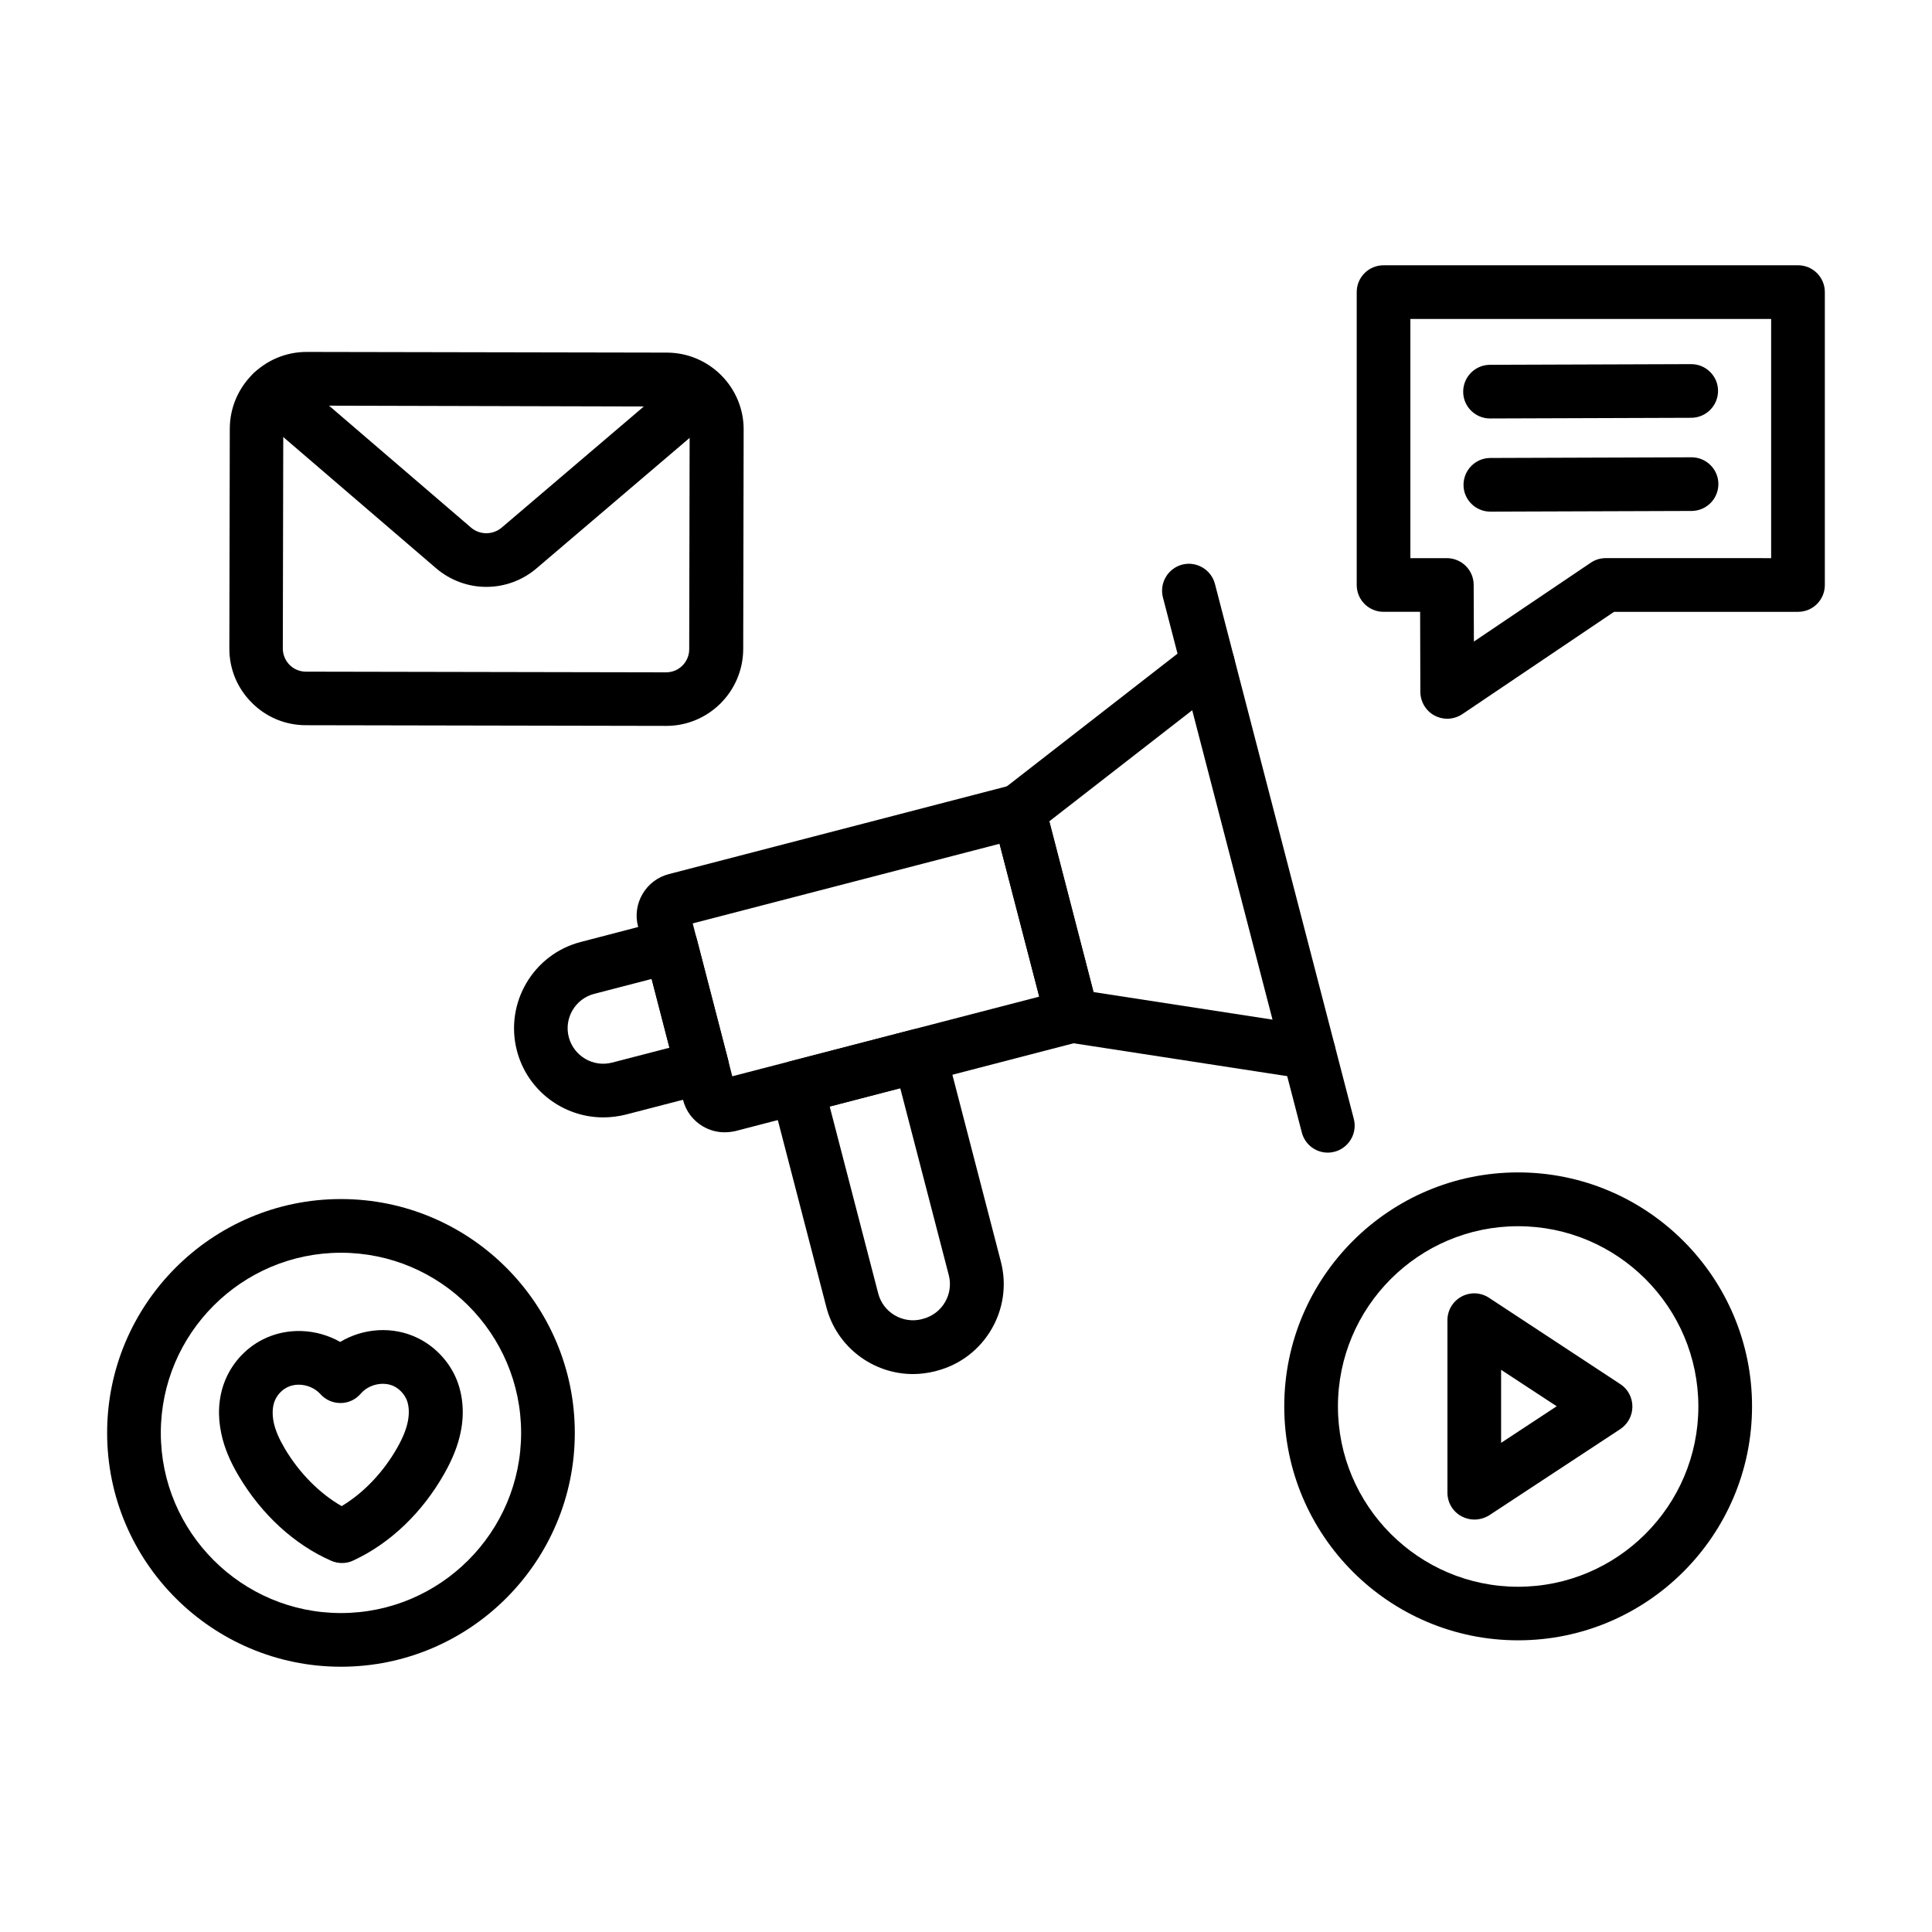
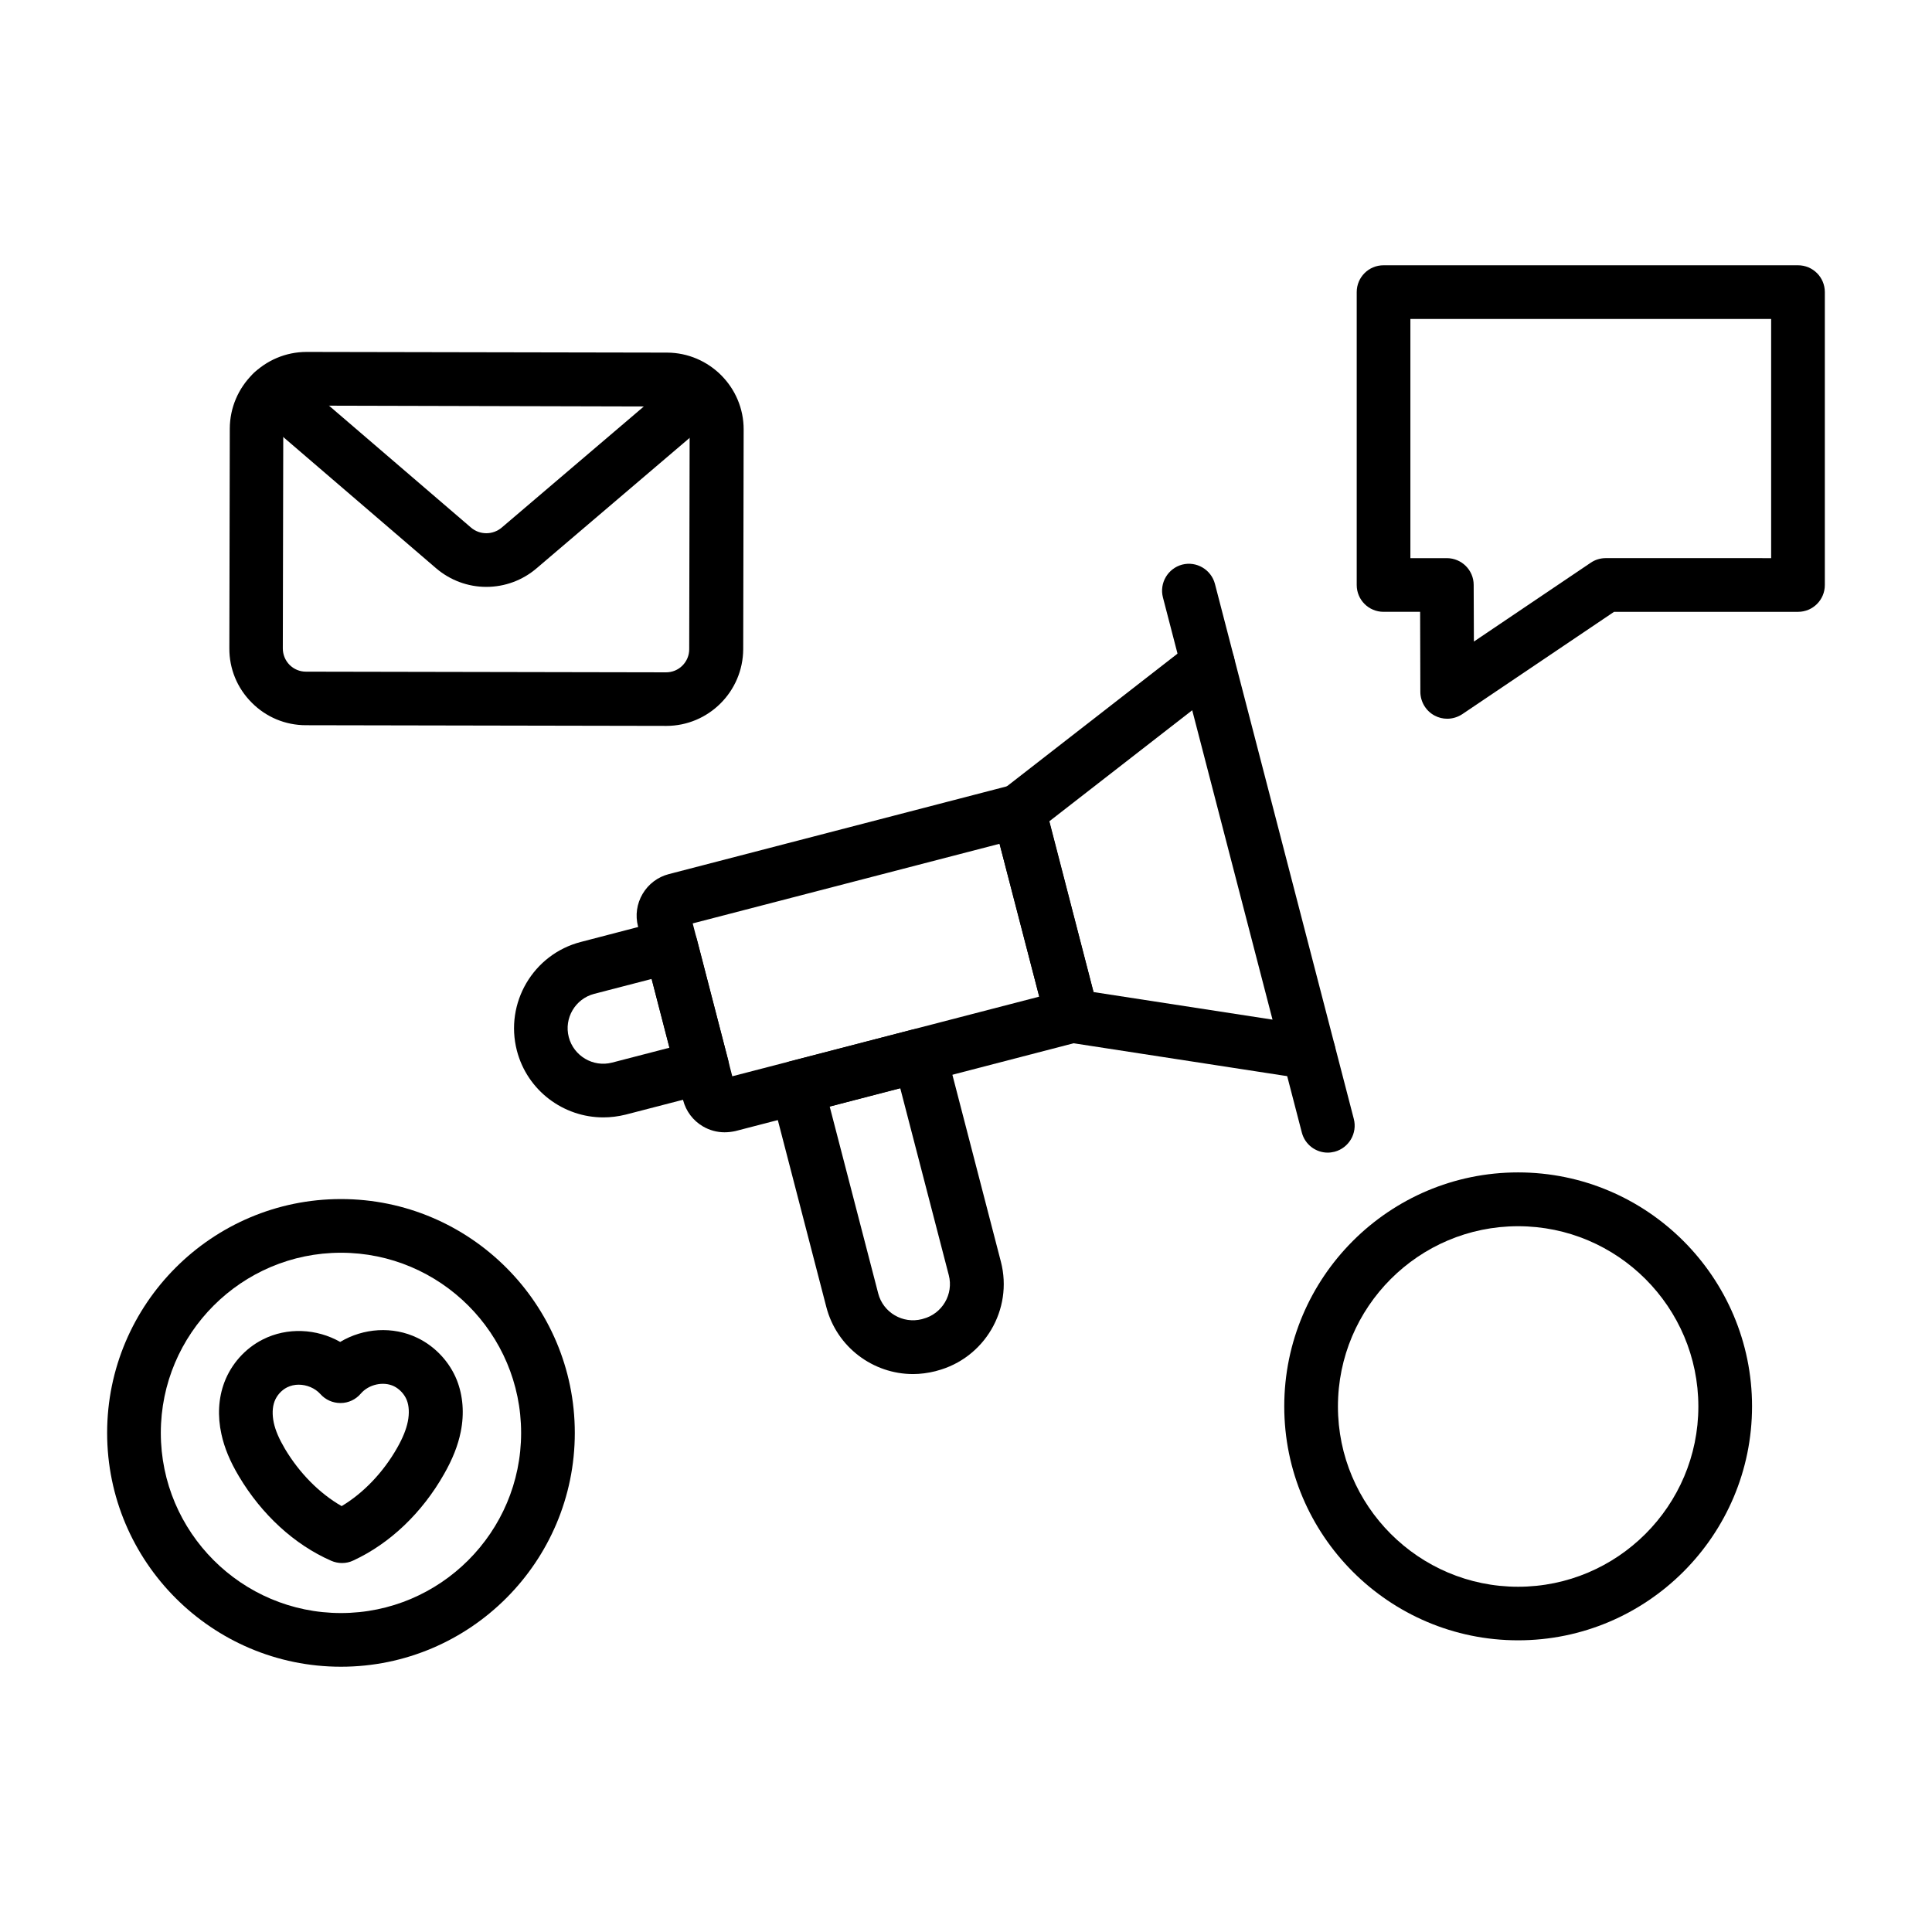
<svg xmlns="http://www.w3.org/2000/svg" fill="#000000" width="800px" height="800px" version="1.1" viewBox="144 144 512 512">
  <g>
    <path d="m336.02 444.07c-2.016 0-3.973-0.535-5.75-1.57-2.609-1.543-4.477-4-5.246-6.965l-11.941-46.023c-0.77-2.934-0.324-6.016 1.215-8.625 1.543-2.609 4-4.477 6.965-5.246l90.98-23.621c3.793-0.977 7.676 1.305 8.684 5.098l14.047 54.324c0.473 1.836 0.207 3.766-0.742 5.394-0.949 1.629-2.519 2.816-4.356 3.289l-90.98 23.621c-0.949 0.207-1.926 0.324-2.875 0.324zm-8.445-55.359 10.488 40.512 81.352-21.102-10.52-40.512z" />
    <path d="m303.86 440.12c-10.52 0-20.121-7.082-22.879-17.691-3.262-12.625 4.328-25.547 16.953-28.805l22.078-5.75c1.836-0.473 3.766-0.207 5.394 0.742 1.629 0.949 2.816 2.519 3.289 4.356l8.297 32.008c0.977 3.793-1.305 7.676-5.098 8.684l-22.078 5.719c-2.016 0.5-4 0.738-5.957 0.738zm4.148-7.644m8.684-29.043-15.203 3.941c-5.039 1.305-8.062 6.461-6.758 11.469 1.305 5.008 6.461 8.062 11.469 6.758l15.203-3.941z" />
    <path d="m490.83 429.99c-0.355 0-0.711-0.031-1.098-0.09l-62.738-9.66c-2.816-0.445-5.098-2.488-5.809-5.246l-14.078-54.262c-0.711-2.758 0.266-5.66 2.519-7.41l50.117-38.969c3.113-2.402 7.559-1.836 9.988 1.246 2.43 3.082 1.836 7.559-1.246 9.988l-46.441 36.094 11.738 45.223 58.117 8.949c3.883 0.594 6.551 4.238 5.957 8.121-0.566 3.5-3.59 6.016-7.027 6.016z" />
    <path d="m495.87 449.46c-3.172 0-6.047-2.133-6.875-5.336l-36.809-141.81c-0.977-3.793 1.305-7.676 5.098-8.684 3.793-0.977 7.676 1.305 8.684 5.098l36.809 141.81c0.977 3.793-1.305 7.676-5.098 8.684-0.625 0.148-1.215 0.238-1.809 0.238z" />
    <path d="m385.95 508.14c-10.551 0-20.211-7.113-22.969-17.781l-14.641-56.426c-0.473-1.836-0.207-3.766 0.742-5.394 0.949-1.629 2.519-2.816 4.356-3.289l32.48-8.418c3.793-0.977 7.676 1.305 8.684 5.098l14.641 56.426c3.289 12.656-4.356 25.637-17.012 28.926l-0.297 0.09c-2.012 0.5-4.027 0.77-5.984 0.77zm-22.078-70.918 12.863 49.551c1.305 5.066 6.519 8.121 11.586 6.816l0.297-0.09c5.066-1.305 8.148-6.519 6.816-11.586l-12.863-49.551z" />
    <path d="m546.31 578.7c-34.172 0-61.969-27.797-61.969-62 0-34.199 27.797-62 61.969-62s62 27.797 62 62c-0.004 34.199-27.832 62-62 62zm0-109.74c-26.348 0-47.742 21.426-47.742 47.773s21.426 47.773 47.742 47.773 47.773-21.426 47.773-47.773c-0.004-26.348-21.43-47.773-47.773-47.773z" />
-     <path d="m534.7 546.7c-1.156 0-2.312-0.297-3.379-0.859-2.312-1.246-3.734-3.644-3.734-6.254v-45.727c0-2.609 1.422-5.008 3.734-6.254 2.312-1.246 5.098-1.125 7.289 0.324l34.793 22.879c2.016 1.305 3.199 3.555 3.199 5.957 0 2.402-1.215 4.625-3.199 5.957l-34.793 22.879c-1.184 0.715-2.547 1.098-3.91 1.098zm7.109-39.684v19.352l14.73-9.691z" />
-     <path d="m538.87 254.9c-3.91 0-7.113-3.172-7.113-7.082 0-3.941 3.172-7.113 7.082-7.141l53.316-0.18h0.031c3.91 0 7.113 3.172 7.113 7.082 0 3.941-3.172 7.113-7.082 7.141l-53.348 0.18c0.031 0 0.031 0 0 0z" />
-     <path d="m538.96 279.59c-3.91 0-7.113-3.172-7.113-7.082 0-3.941 3.172-7.113 7.082-7.141l53.316-0.18h0.031c3.91 0 7.113 3.172 7.113 7.082 0 3.941-3.172 7.113-7.082 7.141l-53.348 0.18c0.031 0 0 0 0 0z" />
    <path d="m527.52 334.47c-1.125 0-2.281-0.266-3.32-0.828-2.312-1.215-3.766-3.644-3.793-6.254l-0.059-21.25h-9.691c-3.941 0-7.113-3.172-7.113-7.113v-77.613c0-3.941 3.172-7.113 7.113-7.113h109.83c3.941 0 7.113 3.172 7.113 7.113v77.617c0 3.941-3.172 7.113-7.113 7.113h-48.75l-40.215 27.117c-1.215 0.797-2.609 1.211-4 1.211zm-9.754-42.555h9.66c3.91 0 7.113 3.172 7.113 7.082l0.059 15.023 30.969-20.895c1.184-0.801 2.547-1.215 3.973-1.215l43.832 0.004v-63.391h-95.605z" />
    <path d="m234.63 558.22c-0.977 0-1.957-0.207-2.844-0.594-9.75-4.266-18.434-12.238-24.48-22.406-2.34-3.91-3.852-7.559-4.625-11.145-1.066-4.801-0.801-9.543 0.77-13.723 1.836-4.891 5.543-9.039 10.195-11.379 6.492-3.289 14.285-2.875 20.508 0.652 6.133-3.676 13.93-4.238 20.477-1.066 4.684 2.254 8.504 6.344 10.434 11.172 1.629 4.121 2.016 8.859 1.039 13.691-0.711 3.586-2.164 7.262-4.414 11.203-5.84 10.312-14.375 18.434-24.035 22.91-0.977 0.477-1.984 0.684-3.023 0.684zm-11.469-47.266c-1.066 0-2.133 0.238-3.082 0.711-1.48 0.742-2.727 2.133-3.32 3.703-0.594 1.57-0.652 3.555-0.207 5.66 0.445 2.074 1.422 4.328 2.965 6.934 3.852 6.461 9.215 11.855 15.023 15.172 5.75-3.438 11.023-8.922 14.73-15.469 1.48-2.609 2.402-4.891 2.816-6.992 0.414-2.106 0.324-4.121-0.297-5.66-0.621-1.543-1.898-2.906-3.379-3.644-2.816-1.363-6.699-0.504-8.801 1.957-1.332 1.57-3.289 2.488-5.336 2.488h-0.059c-2.043 0-3.973-0.859-5.336-2.402-1.422-1.57-3.613-2.457-5.719-2.457z" />
    <path d="m234.36 585.7c-34.172 0-61.969-27.797-61.969-61.969 0-34.172 27.797-61.969 61.969-61.969s61.969 27.797 61.969 61.969c0 34.172-27.797 61.969-61.969 61.969zm0-109.71c-26.316 0-47.742 21.426-47.742 47.742 0 26.316 21.426 47.742 47.742 47.742 26.316 0 47.742-21.426 47.742-47.742 0-26.316-21.426-47.742-47.742-47.742z" />
    <path d="m320.57 336.37h-0.031l-95.457-0.18c-5.453 0-10.551-2.133-14.375-5.988-3.852-3.852-5.957-8.98-5.926-14.402l0.117-58.203c0.031-11.203 9.156-20.332 20.359-20.332h0.031l95.457 0.18c11.23 0.031 20.359 9.188 20.332 20.391l-0.117 58.203c-0.059 11.234-9.188 20.332-20.391 20.332zm-95.367-84.879c-3.379 0-6.133 2.758-6.133 6.133l-0.121 58.207c0 1.629 0.621 3.172 1.777 4.356 1.156 1.156 2.695 1.809 4.328 1.809l95.457 0.18c1.629 0 3.172-0.621 4.328-1.777s1.809-2.695 1.809-4.328l0.117-58.203c0-3.379-2.727-6.133-6.133-6.133l-95.43-0.242c0.027 0 0 0 0 0z" />
    <path d="m272.89 299.53h-0.031c-4.891 0-9.602-1.777-13.305-4.949l-47.98-41.195c-2.992-2.547-3.32-7.055-0.77-10.016 2.547-2.992 7.055-3.32 10.016-0.77l47.98 41.195c2.34 2.016 5.777 2.016 8.148 0.031l48.129-41.016c2.992-2.547 7.469-2.191 10.016 0.801 2.547 2.992 2.191 7.469-0.801 10.016l-48.098 40.984c-3.703 3.172-8.414 4.918-13.305 4.918z" />
  </g>
</svg>